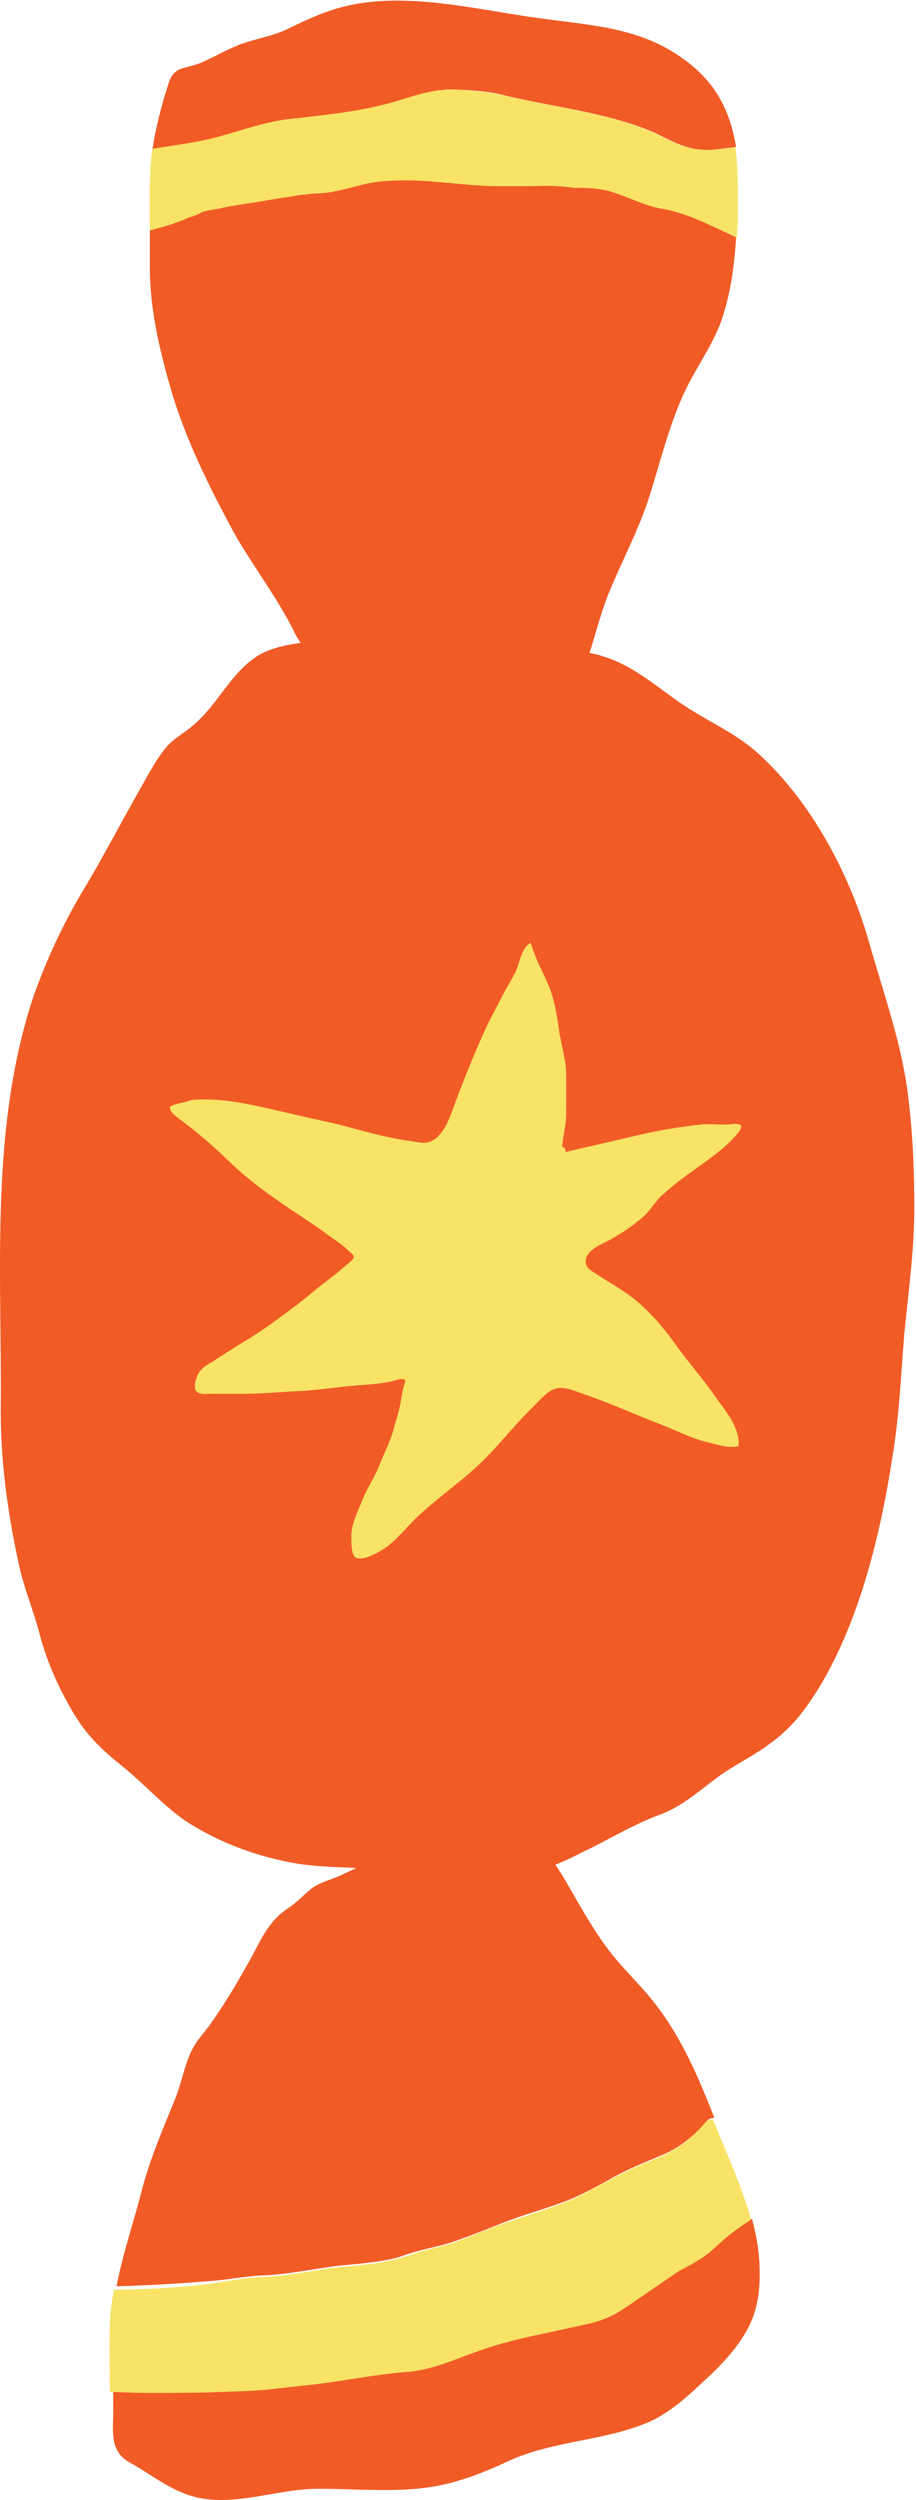
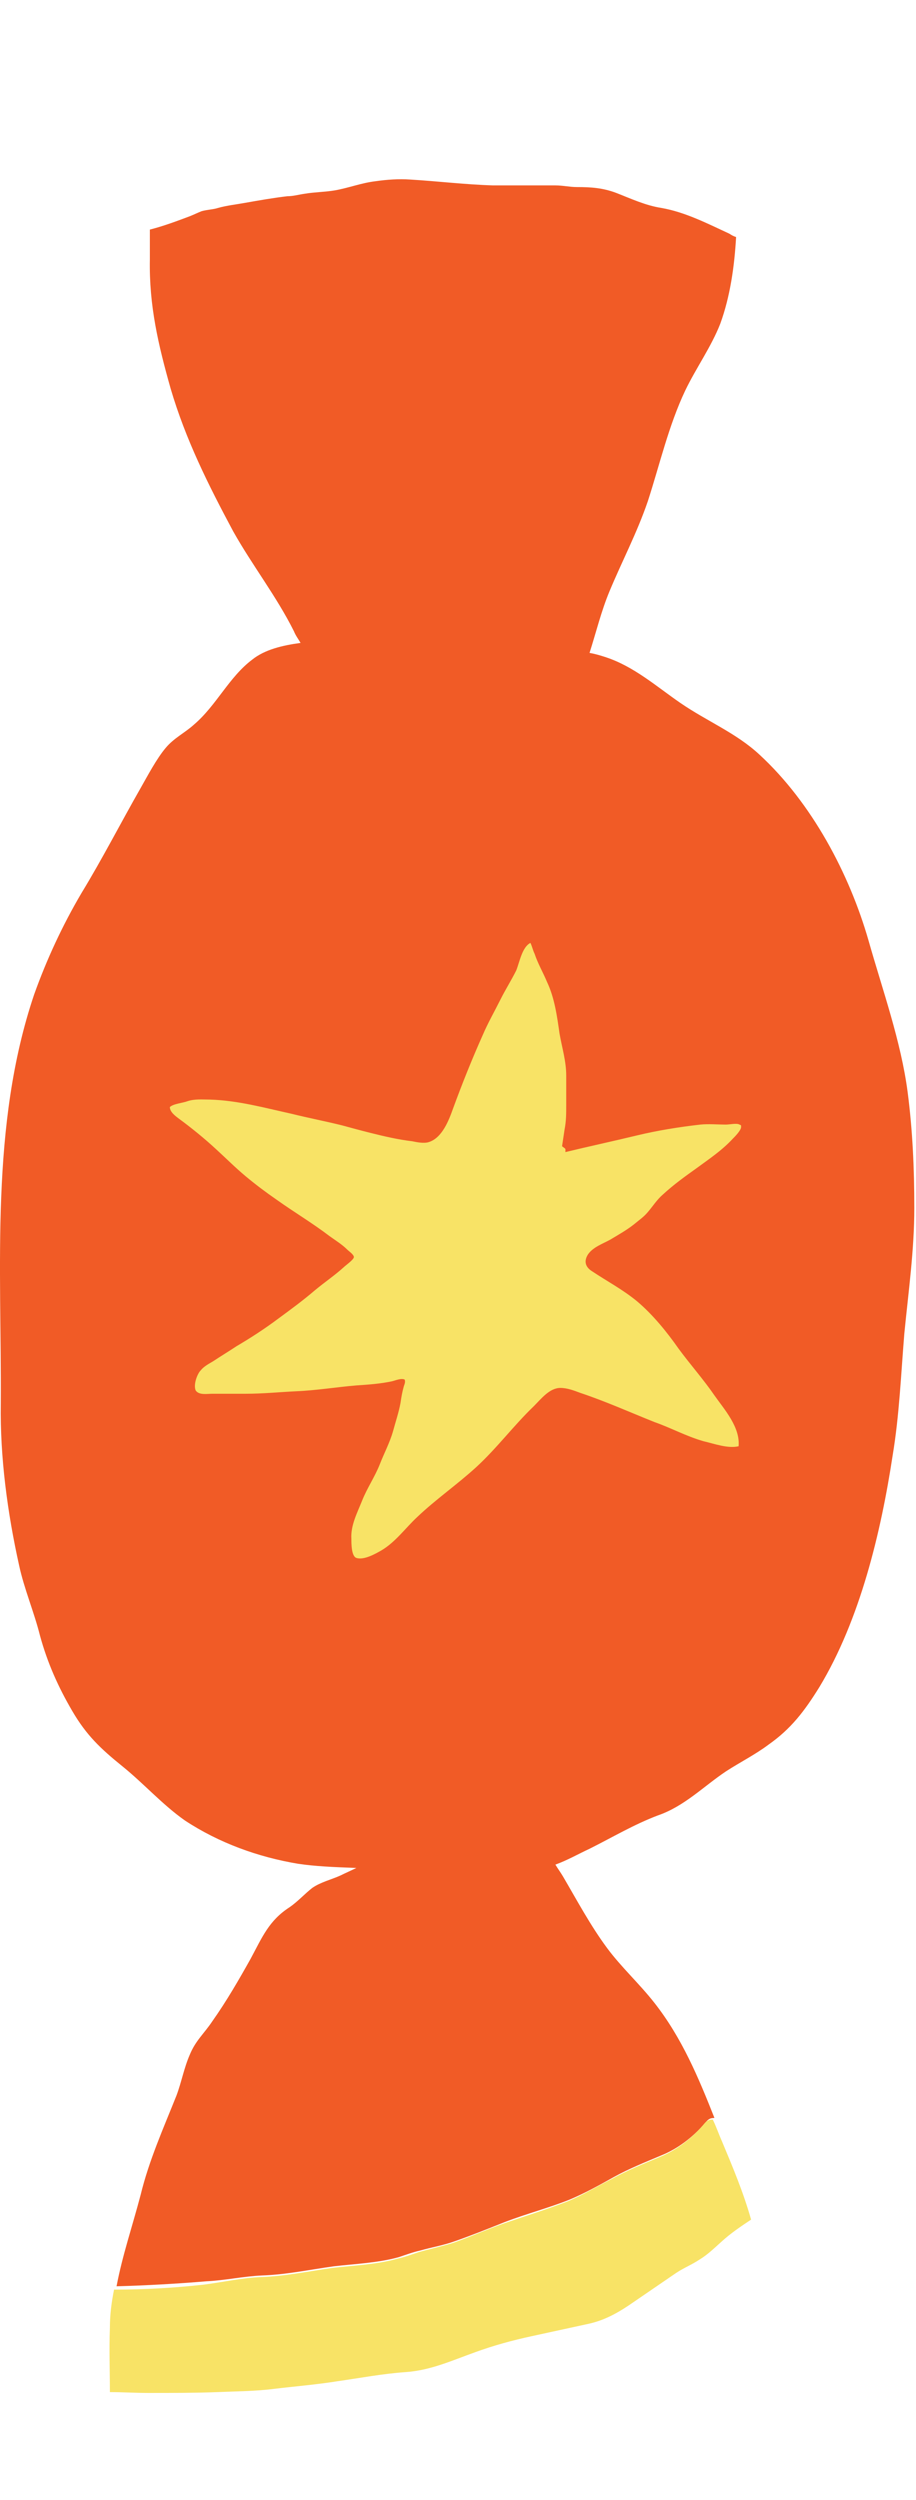
<svg xmlns="http://www.w3.org/2000/svg" width="110" height="300" viewBox="0 0 110 300" fill="none">
-   <path d="M35.196 14.246C39.496 13.847 43.796 13.447 47.996 12.046C50.196 11.347 52.396 10.646 54.796 10.746C56.696 10.847 58.696 10.947 60.596 11.447C66.396 12.847 72.596 13.447 78.196 15.746C79.796 16.447 81.196 17.346 82.896 17.747C83.896 18.047 84.896 18.047 85.896 17.947C86.696 17.846 87.496 17.747 88.396 17.646C87.796 14.046 86.496 10.746 83.196 7.946C77.796 3.446 71.996 3.146 65.196 2.246C58.296 1.346 50.596 -0.654 43.596 0.346C40.096 0.846 37.696 1.946 34.596 3.446C32.596 4.446 30.396 4.646 28.296 5.546C26.896 6.146 25.496 6.946 24.096 7.546C22.096 8.346 20.896 7.846 20.196 10.146C19.396 12.646 18.696 15.347 18.296 17.947C20.796 17.547 23.296 17.247 25.696 16.646C28.896 15.746 31.896 14.546 35.196 14.246Z" fill="#F15B26" />
-   <path d="M38.496 298.647C42.596 298.647 46.896 299.047 50.896 298.547C54.396 298.147 57.796 296.847 60.996 295.347C66.396 292.847 72.496 292.947 77.896 290.647C80.396 289.547 82.596 287.547 84.496 285.747C86.596 283.847 88.596 281.747 89.896 279.247C91.196 276.647 91.296 274.247 91.196 271.547C91.096 269.747 90.796 268.047 90.296 266.247C88.996 266.947 87.896 267.847 86.796 268.847C85.896 269.647 85.096 270.447 84.096 271.047C83.196 271.547 82.196 271.947 81.296 272.647C79.396 273.947 77.496 275.247 75.596 276.547C74.096 277.647 72.596 278.447 70.796 278.747C68.496 279.247 66.196 279.747 63.896 280.247C61.596 280.747 59.496 281.347 57.196 282.147C54.496 283.147 51.796 284.347 48.796 284.547C45.996 284.747 43.296 285.247 40.596 285.647C38.096 286.047 35.596 286.247 33.096 286.547C30.796 286.847 28.496 286.847 26.196 286.947C23.496 287.047 20.796 286.947 18.196 286.947C16.696 286.947 15.096 286.847 13.596 286.847C13.596 287.747 13.596 288.647 13.596 289.447C13.596 290.847 13.396 292.347 13.896 293.647C14.396 294.847 15.096 295.247 16.196 295.847C18.096 296.947 19.896 298.347 21.996 299.147C27.196 301.347 32.996 298.547 38.496 298.647Z" fill="#F15B26" />
  <path d="M31.496 273.047C34.396 272.947 37.196 272.347 40.096 271.947C42.696 271.647 45.396 271.547 47.896 270.847C48.796 270.547 49.596 270.247 50.496 270.047C51.896 269.647 53.196 269.447 54.596 268.947C56.596 268.247 58.596 267.447 60.596 266.647C63.196 265.647 65.896 264.947 68.396 263.947C70.296 263.147 71.896 262.247 73.696 261.247C75.496 260.247 77.496 259.447 79.396 258.647C81.396 257.847 83.196 256.447 84.596 254.847C84.996 254.347 85.196 254.147 85.796 254.147C83.896 249.347 81.896 244.547 78.596 240.347C76.796 238.047 74.596 236.047 72.896 233.747C70.896 231.047 69.296 228.047 67.596 225.147C67.296 224.647 66.996 224.247 66.696 223.747C68.096 223.247 69.496 222.447 70.796 221.847C73.596 220.447 76.096 218.947 78.996 217.847C82.196 216.747 84.496 214.347 87.196 212.547C88.896 211.447 90.696 210.547 92.296 209.347C94.996 207.447 96.596 205.347 98.396 202.447C103.296 194.347 105.796 183.847 107.196 174.647C107.996 169.847 108.196 164.947 108.596 160.047C109.096 154.947 109.796 150.047 109.796 144.947C109.796 140.247 109.596 135.647 108.996 131.047C108.196 124.947 105.996 118.847 104.296 112.847C101.996 104.847 97.496 96.347 91.196 90.547C88.396 87.947 84.896 86.547 81.696 84.347C78.796 82.347 76.096 79.947 72.696 78.847C72.096 78.647 71.396 78.447 70.796 78.347C71.596 75.847 72.196 73.347 73.196 70.947C74.696 67.347 76.496 63.947 77.796 60.147C79.196 55.847 80.296 51.047 82.296 46.847C83.596 44.147 85.396 41.647 86.496 38.847C87.696 35.547 88.196 31.947 88.396 28.447C88.096 28.347 87.896 28.247 87.596 28.047C84.996 26.847 82.296 25.447 79.396 24.947C77.496 24.647 75.796 23.847 73.996 23.147C72.396 22.547 70.996 22.447 69.296 22.447C68.396 22.447 67.596 22.247 66.696 22.247C65.596 22.247 64.596 22.247 63.496 22.247C62.096 22.247 60.596 22.247 59.196 22.247C55.896 22.147 52.596 21.747 49.296 21.547C47.896 21.447 46.496 21.547 45.096 21.747C43.396 21.947 41.896 22.547 40.196 22.847C38.996 23.047 37.796 23.047 36.596 23.247C35.896 23.347 35.196 23.547 34.496 23.547C32.796 23.747 31.096 24.047 29.396 24.347C28.296 24.547 27.296 24.647 26.196 24.947C25.596 25.147 24.896 25.147 24.196 25.347C23.696 25.547 23.296 25.747 22.796 25.947C21.196 26.547 19.596 27.147 17.996 27.547C17.996 28.747 17.996 29.947 17.996 31.147C17.896 36.647 18.996 41.347 20.496 46.647C22.296 52.747 24.996 58.147 27.996 63.747C30.296 67.847 33.196 71.547 35.296 75.747C35.496 76.247 35.796 76.647 36.096 77.147C33.896 77.447 31.796 77.947 30.296 79.147C27.496 81.247 25.996 84.647 23.296 86.947C22.196 87.947 20.896 88.547 19.896 89.747C18.796 91.047 17.696 93.147 16.896 94.547C14.496 98.747 12.296 103.047 9.796 107.147C7.496 111.047 5.596 115.147 4.096 119.347C-1.204 135.047 0.196 152.047 0.096 168.447C-0.004 174.847 0.896 181.547 2.296 187.847C2.896 190.647 4.096 193.447 4.796 196.247C5.696 199.547 6.996 202.447 8.696 205.347C10.396 208.247 12.096 209.847 14.696 211.947C17.296 214.047 19.496 216.547 22.196 218.447C26.296 221.147 30.996 222.847 35.796 223.647C37.796 223.947 39.996 224.047 42.796 224.147C42.196 224.447 41.496 224.747 40.896 225.047C39.796 225.547 38.496 225.847 37.496 226.547C36.596 227.247 35.796 228.147 34.796 228.847C32.296 230.447 31.496 232.447 30.096 235.047C28.696 237.547 27.196 240.147 25.496 242.547C24.496 244.047 23.496 244.847 22.796 246.547C22.096 248.147 21.796 249.847 21.196 251.447C19.596 255.447 17.896 259.247 16.896 263.347C15.896 267.147 14.696 270.647 13.996 274.347C17.596 274.247 21.196 274.047 24.796 273.747C26.996 273.647 29.196 273.147 31.496 273.047Z" fill="#F15B26" />
-   <path d="M24.297 25.446C24.896 25.246 25.596 25.146 26.297 25.046C27.396 24.746 28.396 24.646 29.497 24.446C31.197 24.246 32.897 23.846 34.596 23.646C35.297 23.546 35.996 23.346 36.697 23.346C37.897 23.146 39.096 23.246 40.297 22.946C41.996 22.646 43.496 22.046 45.197 21.846C46.596 21.646 47.996 21.646 49.397 21.646C52.697 21.746 55.996 22.246 59.297 22.346C60.697 22.346 62.197 22.346 63.596 22.346C64.697 22.346 65.697 22.246 66.796 22.346C67.697 22.346 68.496 22.546 69.397 22.546C71.097 22.546 72.496 22.646 74.097 23.246C75.897 23.846 77.597 24.746 79.496 25.046C82.397 25.546 85.097 26.946 87.697 28.146C87.996 28.246 88.197 28.346 88.496 28.546C88.496 27.846 88.597 27.046 88.597 26.346C88.597 23.346 88.697 20.446 88.296 17.646C87.496 17.746 86.697 17.946 85.796 17.946C84.796 18.046 83.697 17.946 82.796 17.746C81.097 17.346 79.697 16.446 78.097 15.746C72.496 13.446 66.296 12.846 60.496 11.446C58.697 11.046 56.596 10.846 54.697 10.746C52.397 10.646 50.096 11.346 47.897 12.046C43.697 13.346 39.397 13.746 35.096 14.246C31.896 14.546 28.797 15.746 25.697 16.546C23.297 17.146 20.797 17.446 18.297 17.846C18.297 18.146 18.197 18.346 18.197 18.646C17.896 21.646 17.997 24.646 17.997 27.646C19.596 27.246 21.297 26.746 22.797 26.046C23.396 25.946 23.896 25.646 24.297 25.446Z" fill="#F8E366" />
  <path d="M26.096 287.046C28.396 286.946 30.696 286.946 32.996 286.646C35.496 286.346 37.996 286.146 40.496 285.746C43.296 285.346 45.896 284.846 48.696 284.646C51.696 284.446 54.296 283.246 57.096 282.246C59.296 281.446 61.496 280.846 63.796 280.346C66.096 279.846 68.396 279.346 70.696 278.846C72.496 278.446 73.996 277.646 75.496 276.646C77.396 275.346 79.296 274.046 81.196 272.746C82.096 272.146 83.096 271.746 83.996 271.146C84.996 270.546 85.796 269.746 86.696 268.946C87.796 267.946 88.996 267.146 90.196 266.346C89.296 263.146 87.996 260.046 86.696 256.946C86.296 256.046 85.996 255.146 85.596 254.346C84.996 254.346 84.796 254.546 84.396 255.046C82.996 256.646 81.196 258.046 79.196 258.846C77.296 259.646 75.296 260.446 73.496 261.446C71.696 262.346 70.096 263.346 68.196 264.146C65.596 265.146 62.996 265.946 60.396 266.846C58.396 267.546 56.396 268.446 54.396 269.146C53.096 269.546 51.696 269.846 50.296 270.246C49.396 270.546 48.596 270.846 47.696 271.046C45.196 271.746 42.496 271.846 39.896 272.146C37.096 272.546 34.196 273.146 31.296 273.246C28.996 273.346 26.796 273.846 24.496 274.146C20.896 274.546 17.296 274.746 13.696 274.746C13.396 276.246 13.196 277.746 13.196 279.346C13.096 281.946 13.196 284.446 13.196 287.046C14.696 287.046 16.296 287.146 17.796 287.146C20.696 287.146 23.396 287.146 26.096 287.046Z" fill="#F8E366" />
  <path d="M67.897 138.246C70.796 137.546 73.597 136.946 76.496 136.246C78.996 135.646 81.496 135.246 84.097 134.946C85.097 134.846 86.197 134.946 87.197 134.946C87.597 134.946 88.496 134.746 88.796 134.946C88.996 135.046 88.996 134.946 88.996 135.246C88.996 135.646 88.197 136.446 87.996 136.646C86.697 138.046 85.197 139.046 83.697 140.146C82.296 141.146 80.897 142.146 79.597 143.346C78.897 143.946 78.397 144.746 77.796 145.446C77.296 146.046 76.697 146.446 76.097 146.946C75.197 147.646 74.296 148.146 73.296 148.746C72.397 149.246 71.197 149.646 70.597 150.546C70.097 151.346 70.296 152.046 71.097 152.546C72.897 153.746 74.796 154.746 76.496 156.146C78.397 157.746 80.097 159.846 81.496 161.846C82.897 163.746 84.496 165.546 85.796 167.446C86.996 169.146 88.897 171.246 88.697 173.546C87.397 173.846 85.796 173.246 84.496 172.946C82.397 172.346 80.597 171.346 78.597 170.646C75.597 169.446 72.697 168.146 69.697 167.146C68.897 166.846 68.097 166.546 67.296 166.546C65.996 166.546 64.996 167.846 64.097 168.746C61.697 171.046 59.697 173.746 57.197 176.046C54.897 178.146 52.297 179.946 50.096 182.046C48.697 183.346 47.496 185.046 45.797 186.046C45.096 186.446 43.697 187.246 42.797 186.946C42.197 186.746 42.197 185.246 42.197 184.646C42.096 183.046 42.897 181.546 43.496 180.046C44.096 178.546 44.996 177.246 45.596 175.746C46.096 174.446 46.797 173.146 47.197 171.746C47.496 170.646 47.897 169.446 48.096 168.346C48.197 167.646 48.297 167.046 48.496 166.346C48.596 166.046 48.697 165.846 48.596 165.546C48.197 165.346 47.496 165.646 47.096 165.746C45.697 166.046 44.297 166.146 42.797 166.246C40.397 166.446 37.996 166.846 35.596 166.946C33.496 167.046 31.596 167.246 29.497 167.246C28.197 167.246 26.896 167.246 25.497 167.246C24.896 167.246 23.896 167.446 23.497 166.846C23.197 166.146 23.697 164.846 24.096 164.446C24.497 163.946 25.096 163.646 25.596 163.346C26.497 162.746 27.497 162.146 28.396 161.546C30.096 160.546 31.797 159.446 33.397 158.246C34.897 157.146 36.397 156.046 37.797 154.846C38.996 153.846 40.197 153.046 41.297 152.046C41.496 151.846 42.496 151.146 42.496 150.846C42.496 150.546 41.897 150.146 41.697 149.946C41.096 149.346 40.297 148.846 39.596 148.346C37.496 146.746 35.297 145.446 33.197 143.946C31.896 143.046 30.697 142.146 29.497 141.146C28.297 140.146 27.197 139.046 25.997 137.946C24.596 136.646 22.997 135.346 21.497 134.246C21.096 133.946 20.396 133.446 20.396 132.846C20.797 132.446 21.997 132.346 22.497 132.146C23.396 131.846 24.297 131.946 25.197 131.946C28.596 132.046 31.797 132.946 34.996 133.646C36.996 134.146 39.096 134.546 41.096 135.046C42.197 135.346 43.297 135.646 44.496 135.946C46.096 136.346 47.797 136.746 49.496 136.946C49.996 137.046 50.897 137.246 51.496 137.046C53.096 136.546 53.897 134.446 54.397 133.046C55.496 130.046 56.697 127.046 57.996 124.146C58.596 122.746 59.397 121.346 60.096 119.946C60.697 118.746 61.397 117.646 61.996 116.446C62.397 115.446 62.697 113.646 63.697 113.146C63.897 113.546 63.996 114.046 64.197 114.446C64.597 115.646 65.197 116.646 65.697 117.846C66.597 119.746 66.897 121.946 67.197 124.046C67.496 125.746 67.996 127.346 67.996 129.046C67.996 130.246 67.996 131.446 67.996 132.646C67.996 133.646 67.996 134.546 67.796 135.546C67.697 136.246 67.597 136.846 67.496 137.546C67.996 137.946 67.897 137.746 67.897 138.246Z" fill="#F8E366" />
</svg>